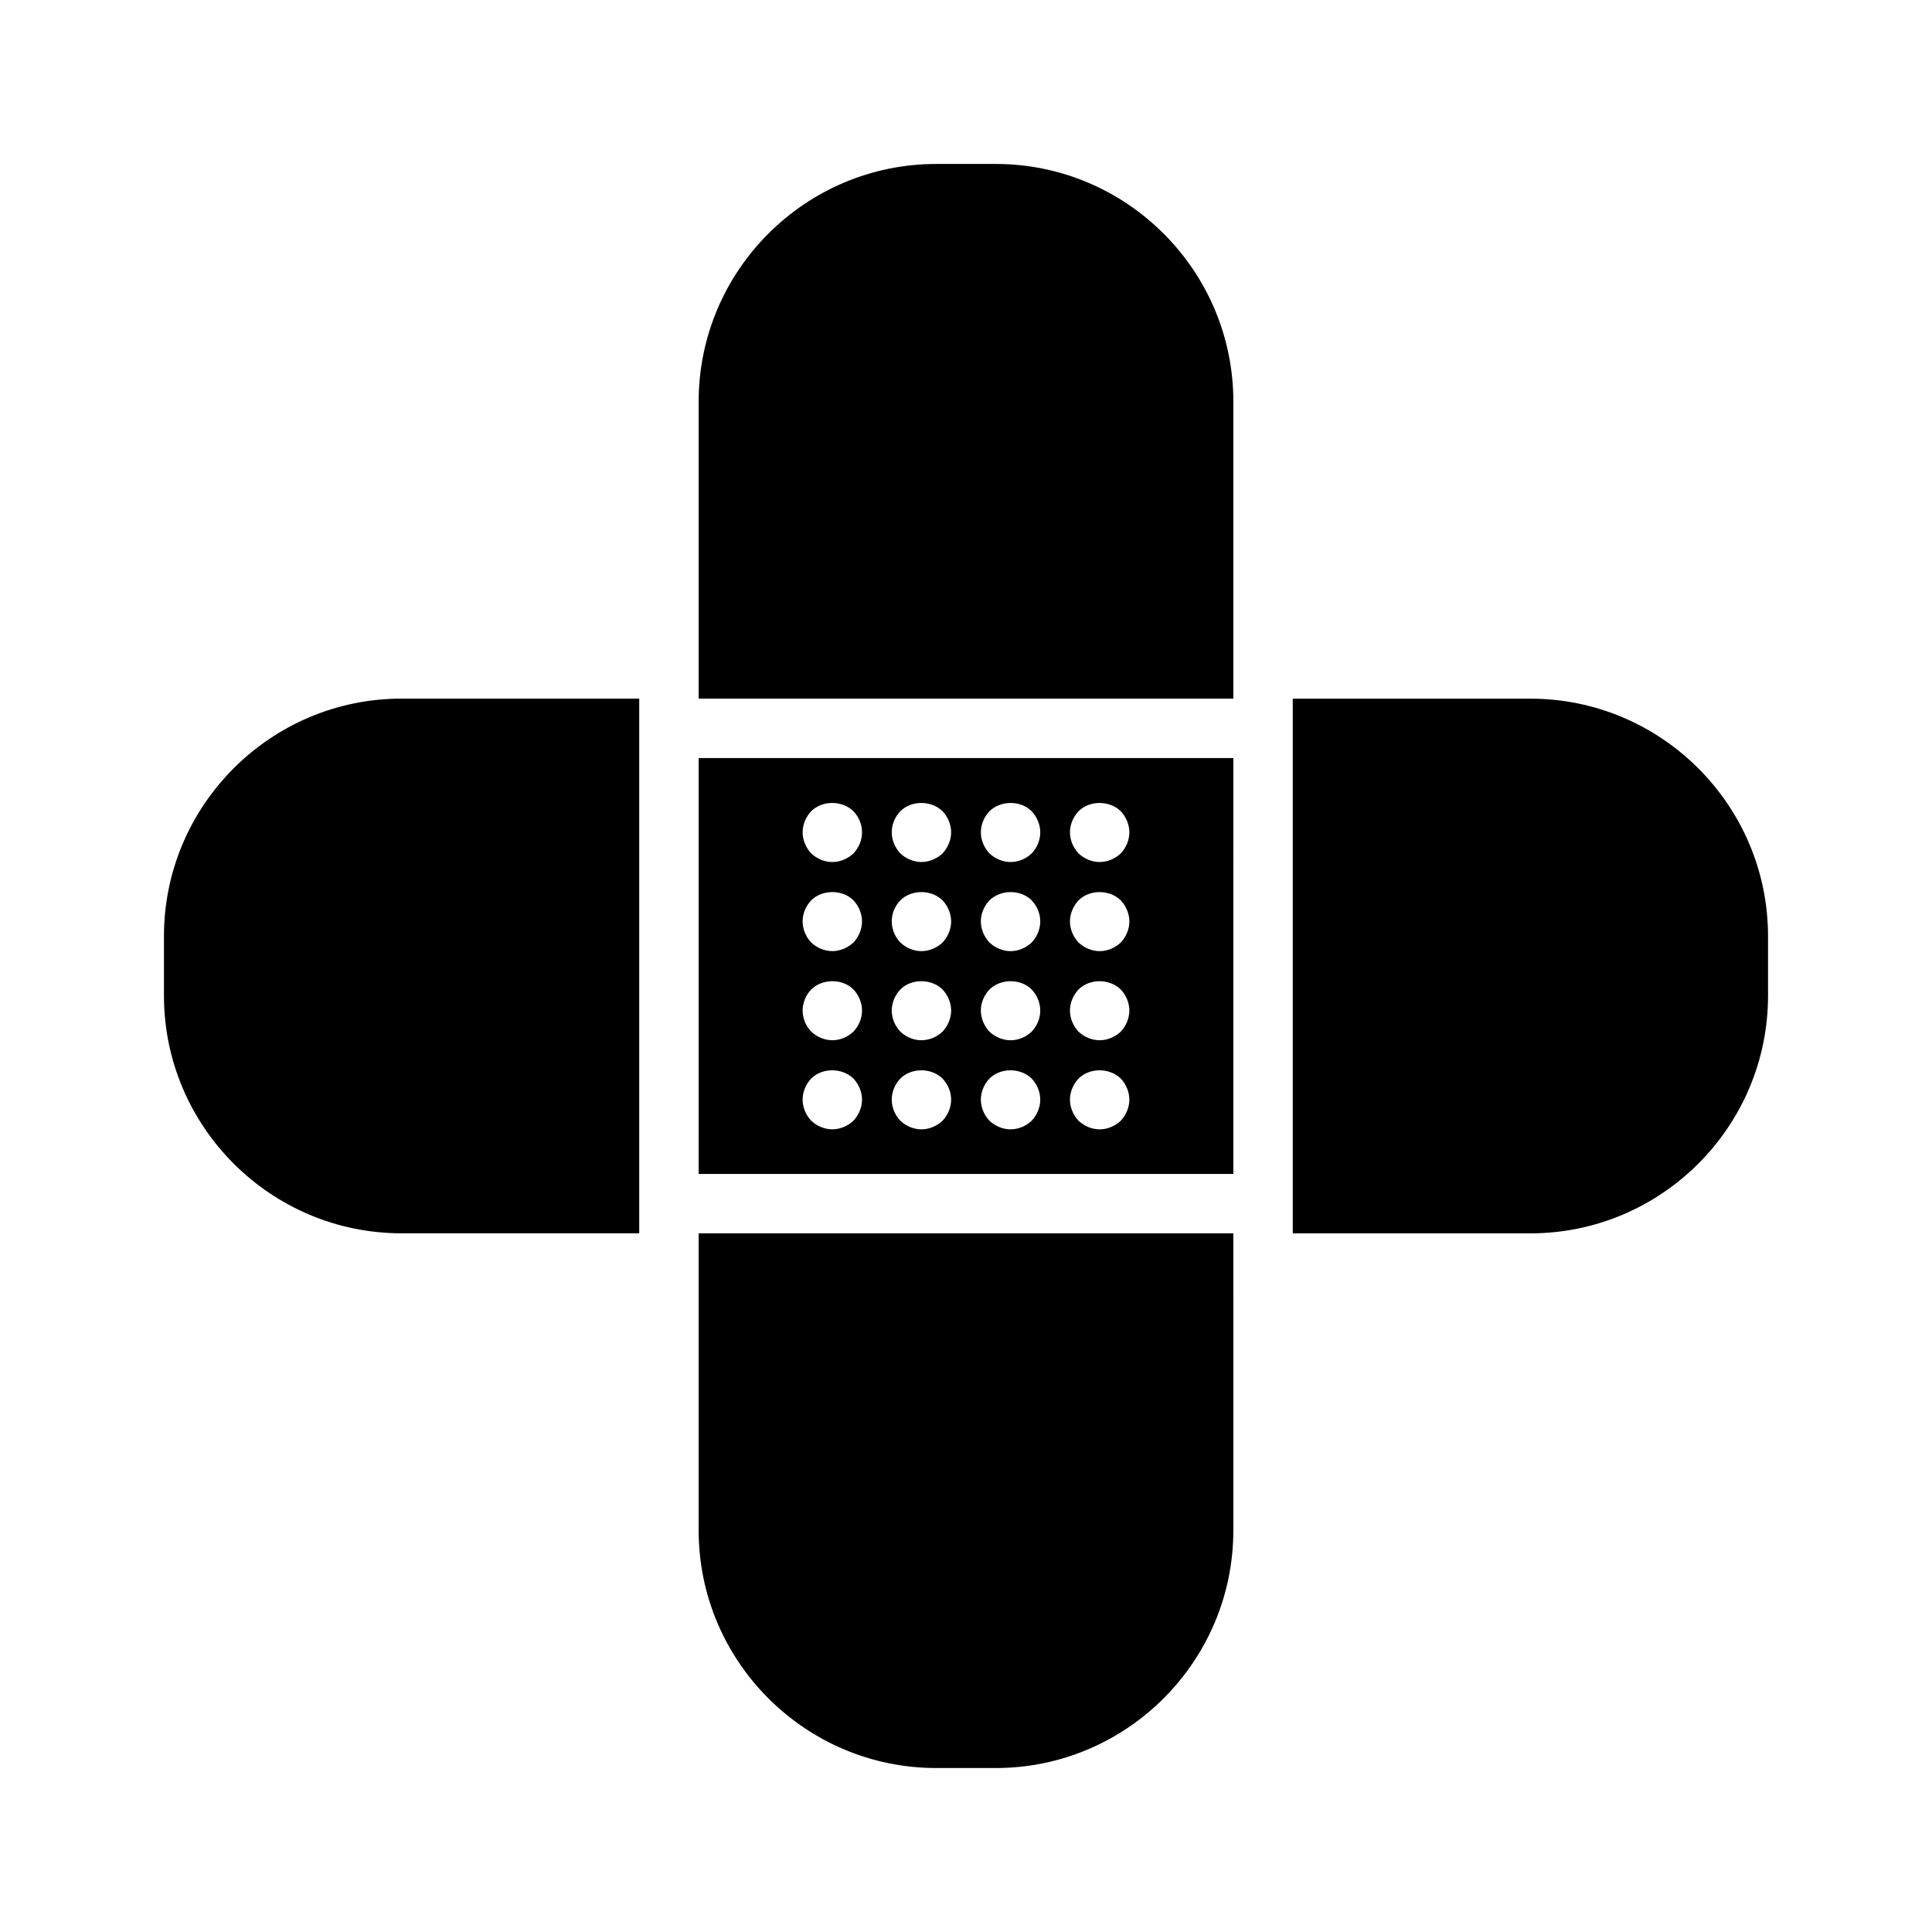
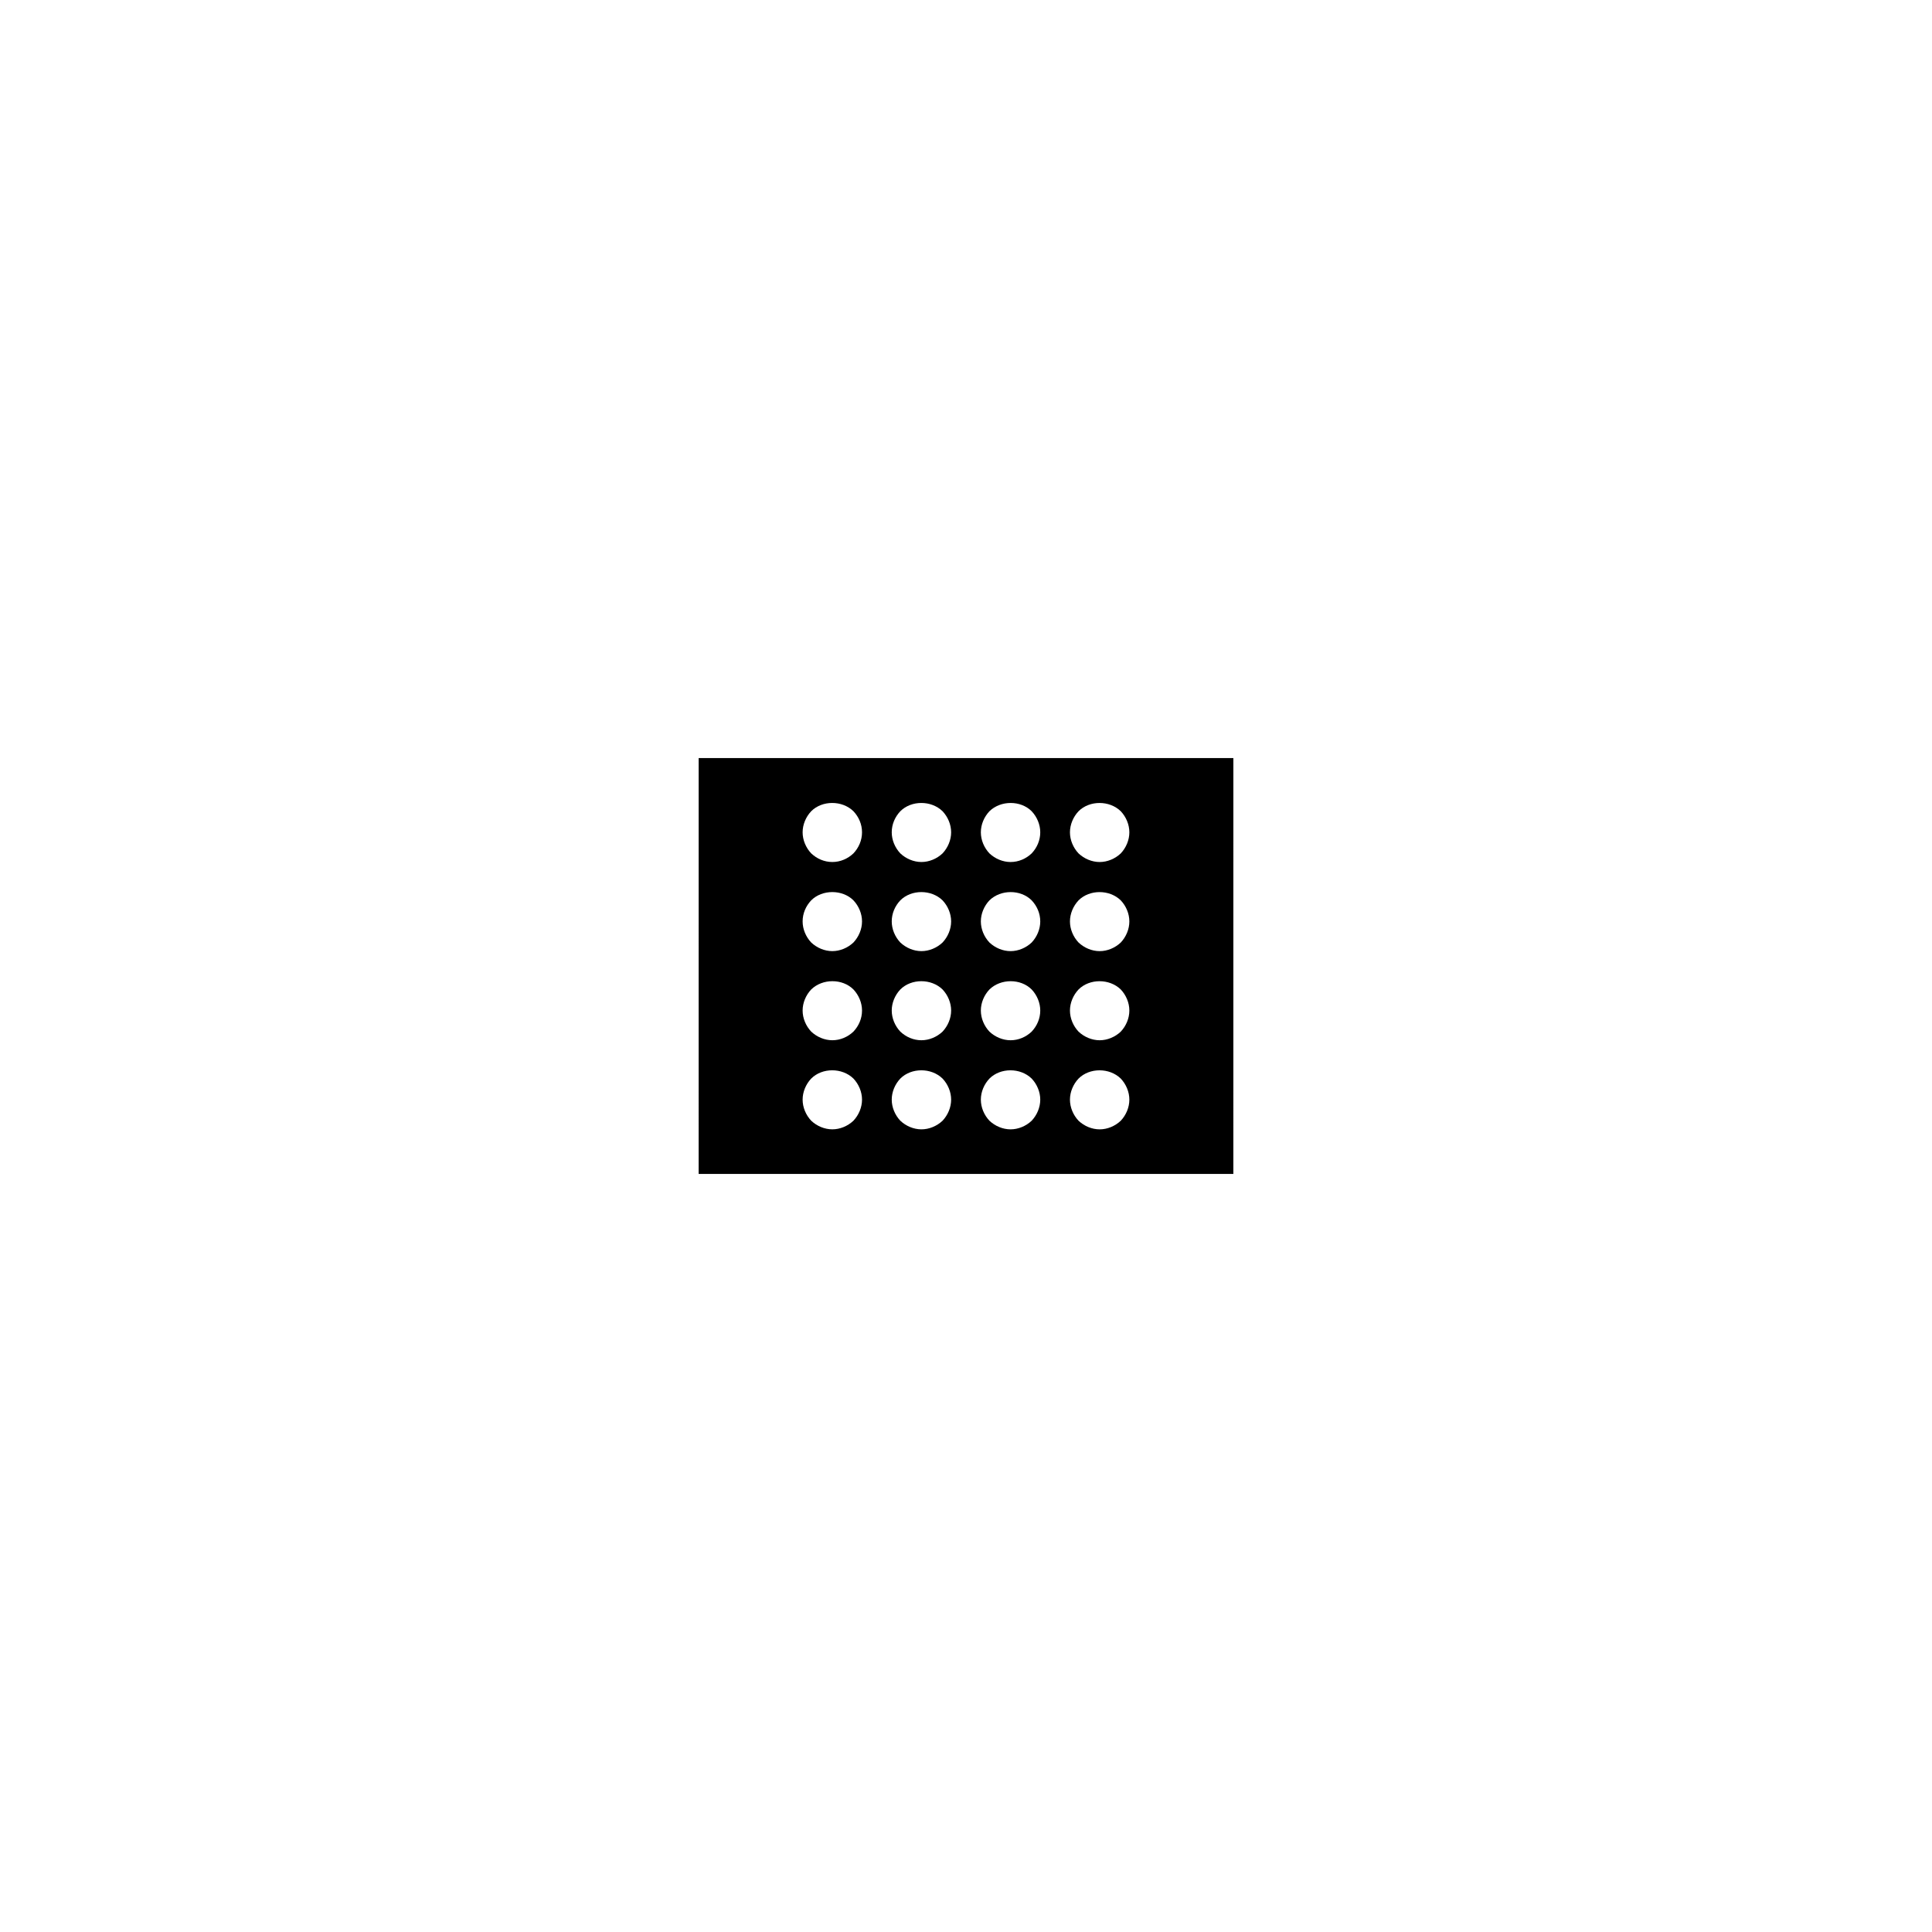
<svg xmlns="http://www.w3.org/2000/svg" fill="#000000" width="800px" height="800px" version="1.1" viewBox="144 144 512 512">
  <g>
    <path d="m329.15 455.1h141.7l0.004-110.21h-141.7zm100.68-96.117c2.914-2.914 8.188-2.914 11.18 0 1.418 1.496 2.281 3.543 2.281 5.59s-0.867 4.094-2.281 5.59c-1.496 1.418-3.543 2.281-5.59 2.281s-4.094-0.867-5.59-2.281c-1.418-1.496-2.281-3.543-2.281-5.59s0.867-4.094 2.281-5.59zm0 23.617c2.914-2.914 8.188-2.914 11.18 0 1.418 1.496 2.281 3.543 2.281 5.59s-0.867 4.094-2.281 5.59c-1.496 1.418-3.543 2.281-5.59 2.281s-4.094-0.867-5.59-2.281c-1.418-1.496-2.281-3.543-2.281-5.59s0.867-4.094 2.281-5.59zm0 23.617c2.914-2.914 8.188-2.914 11.18 0 1.418 1.496 2.281 3.543 2.281 5.59s-0.867 4.094-2.281 5.59c-1.496 1.418-3.543 2.281-5.59 2.281s-4.094-0.867-5.59-2.281c-1.418-1.496-2.281-3.543-2.281-5.59s0.867-4.094 2.281-5.59zm0 23.613c2.914-2.914 8.188-2.914 11.18 0 1.418 1.496 2.281 3.543 2.281 5.59s-0.867 4.094-2.281 5.59c-1.496 1.418-3.543 2.281-5.59 2.281s-4.094-0.867-5.59-2.281c-1.418-1.496-2.281-3.543-2.281-5.59s0.867-4.094 2.281-5.59zm-23.613-70.848c2.992-2.914 8.266-2.914 11.18 0 1.418 1.496 2.281 3.543 2.281 5.59 0 2.125-0.867 4.094-2.281 5.59-1.496 1.418-3.465 2.281-5.59 2.281-2.047 0-4.094-0.867-5.59-2.281-1.418-1.496-2.281-3.543-2.281-5.59-0.004-2.047 0.863-4.094 2.281-5.59zm0 23.617c2.992-2.914 8.266-2.914 11.18 0 1.418 1.496 2.281 3.465 2.281 5.59 0 2.047-0.867 4.094-2.281 5.59-1.496 1.418-3.543 2.281-5.59 2.281s-4.094-0.867-5.59-2.281c-1.418-1.496-2.281-3.543-2.281-5.59-0.004-2.047 0.863-4.094 2.281-5.59zm0 23.617c2.992-2.914 8.266-2.914 11.18 0 1.418 1.496 2.281 3.543 2.281 5.59 0 2.125-0.867 4.094-2.281 5.59-1.496 1.418-3.465 2.281-5.59 2.281-2.047 0-4.094-0.867-5.59-2.281-1.418-1.496-2.281-3.543-2.281-5.59-0.004-2.047 0.863-4.094 2.281-5.59zm0 23.613c2.914-2.914 8.188-2.914 11.18 0 1.418 1.496 2.281 3.543 2.281 5.59s-0.867 4.094-2.281 5.59c-1.496 1.418-3.543 2.281-5.59 2.281s-4.094-0.867-5.59-2.281c-1.418-1.496-2.281-3.543-2.281-5.59-0.004-2.047 0.863-4.094 2.281-5.59zm-23.617-70.848c2.914-2.914 8.188-2.914 11.18 0 1.418 1.496 2.281 3.543 2.281 5.59s-0.867 4.094-2.281 5.59c-1.496 1.418-3.543 2.281-5.59 2.281s-4.094-0.867-5.59-2.281c-1.418-1.496-2.281-3.543-2.281-5.59 0-2.125 0.863-4.094 2.281-5.59zm0 23.617c2.914-2.914 8.188-2.914 11.18 0 1.418 1.496 2.281 3.543 2.281 5.59s-0.867 4.094-2.281 5.59c-1.496 1.418-3.543 2.281-5.59 2.281s-4.094-0.867-5.59-2.281c-1.418-1.496-2.281-3.543-2.281-5.59 0-2.125 0.863-4.094 2.281-5.59zm0 23.617c2.914-2.914 8.188-2.914 11.18 0 1.418 1.496 2.281 3.543 2.281 5.59s-0.867 4.094-2.281 5.59c-1.496 1.418-3.543 2.281-5.59 2.281-2.125 0-4.094-0.867-5.59-2.281-1.418-1.496-2.281-3.543-2.281-5.59s0.863-4.094 2.281-5.59zm0 23.613c2.914-2.914 8.188-2.914 11.18 0 1.418 1.496 2.281 3.543 2.281 5.59s-0.867 4.094-2.281 5.59c-1.496 1.418-3.543 2.281-5.59 2.281s-4.094-0.867-5.59-2.281c-1.418-1.496-2.281-3.543-2.281-5.59s0.863-4.094 2.281-5.59zm-23.617-70.848c2.914-2.914 8.188-2.914 11.18 0 1.418 1.496 2.281 3.465 2.281 5.59s-0.867 4.094-2.281 5.59c-1.496 1.418-3.465 2.281-5.59 2.281s-4.094-0.867-5.59-2.281c-1.418-1.496-2.281-3.543-2.281-5.59s0.863-4.094 2.281-5.59zm0 23.617c2.914-2.914 8.266-2.914 11.18 0 1.418 1.496 2.281 3.543 2.281 5.59s-0.867 4.094-2.281 5.59c-1.496 1.418-3.543 2.281-5.59 2.281s-4.094-0.867-5.59-2.281c-1.418-1.496-2.281-3.543-2.281-5.59 0-2.125 0.863-4.094 2.281-5.59zm0 23.617c2.992-2.914 8.266-2.914 11.18 0 1.418 1.496 2.281 3.543 2.281 5.59 0 2.125-0.867 4.094-2.281 5.59-1.496 1.418-3.465 2.281-5.59 2.281-2.047 0-4.094-0.867-5.59-2.281-1.418-1.496-2.281-3.543-2.281-5.59s0.863-4.094 2.281-5.59zm0 23.613c2.914-2.914 8.188-2.914 11.18 0 1.418 1.496 2.281 3.543 2.281 5.59s-0.867 4.094-2.281 5.59c-1.496 1.418-3.543 2.281-5.59 2.281s-4.094-0.867-5.59-2.281c-1.418-1.496-2.281-3.543-2.281-5.59s0.863-4.094 2.281-5.59z" />
-     <path d="m407.87 187.45h-15.742c-34.715 0-62.977 28.262-62.977 62.977v78.719h141.7v-78.719c0-34.715-28.262-62.977-62.977-62.977z" />
-     <path d="m329.15 549.57c0 34.715 28.262 62.977 62.977 62.977h15.742c34.715 0 62.977-28.262 62.977-62.977l0.004-78.719h-141.7z" />
-     <path d="m549.57 329.15h-62.977v141.7h62.977c34.715 0 62.977-28.262 62.977-62.977v-15.742c0-34.715-28.262-62.977-62.977-62.977z" />
-     <path d="m187.45 392.12v15.742c0 34.715 28.262 62.977 62.977 62.977h62.977v-141.7h-62.977c-34.715 0-62.977 28.262-62.977 62.977z" />
  </g>
</svg>